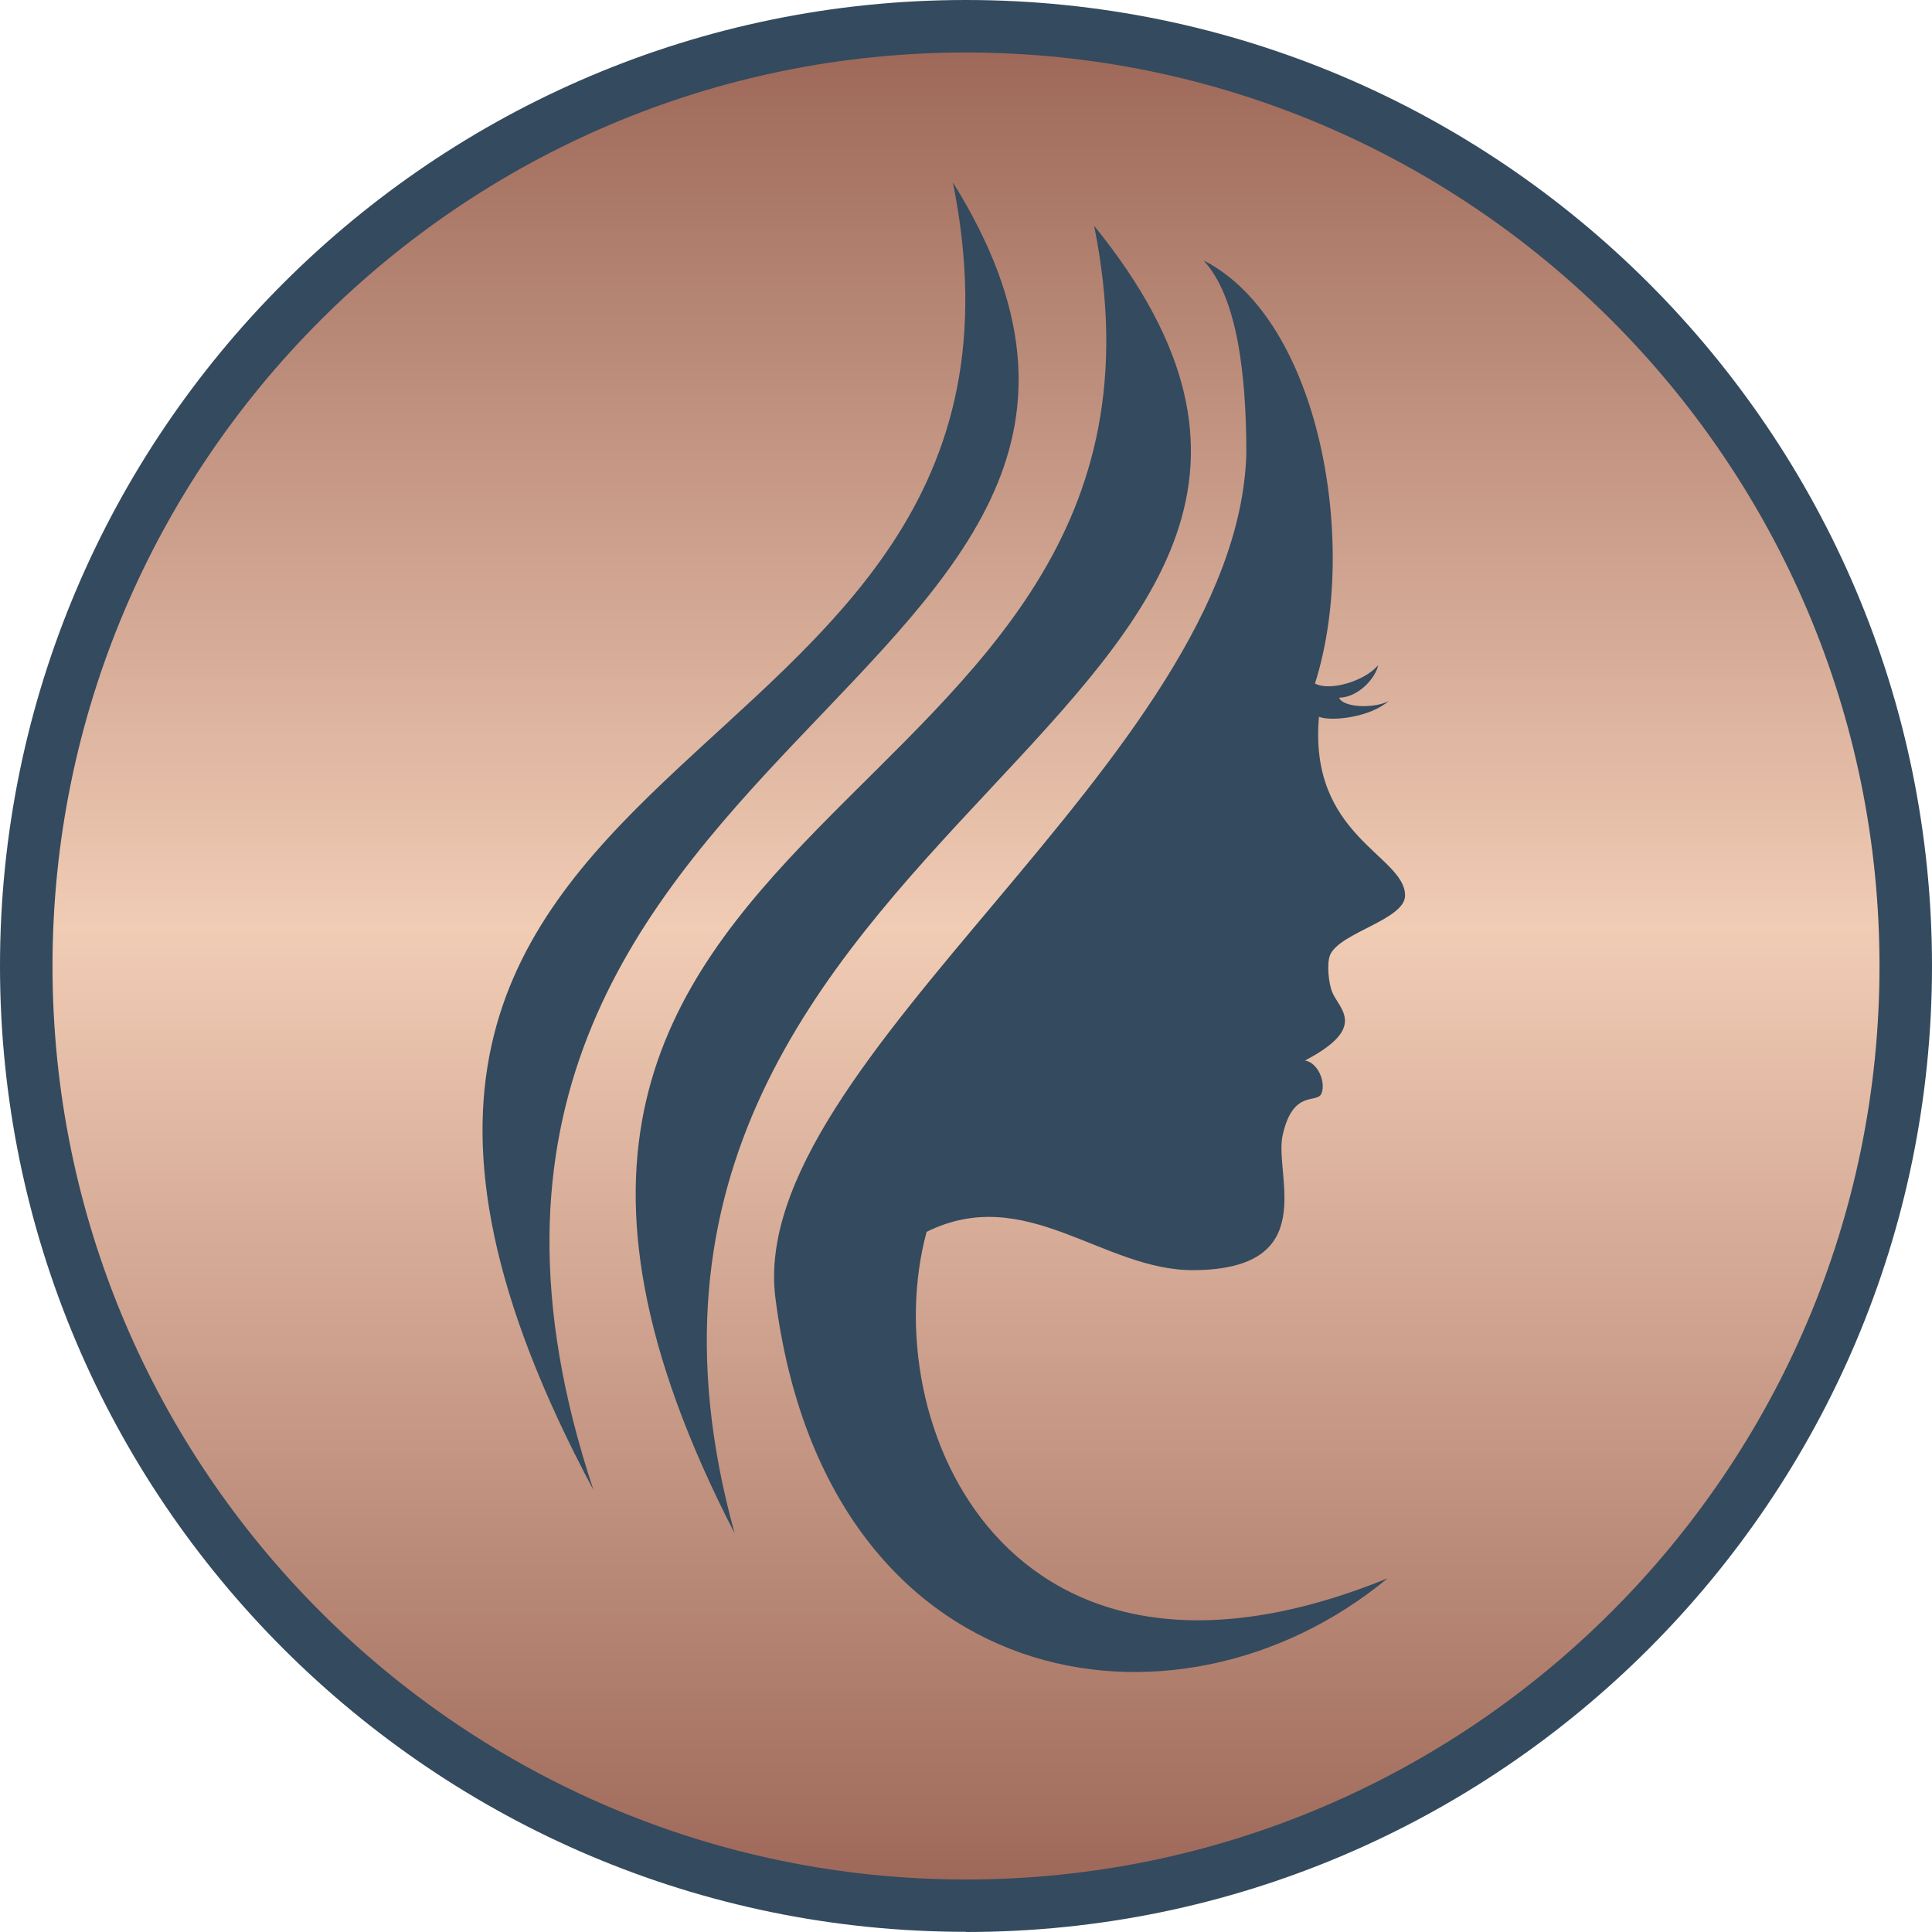
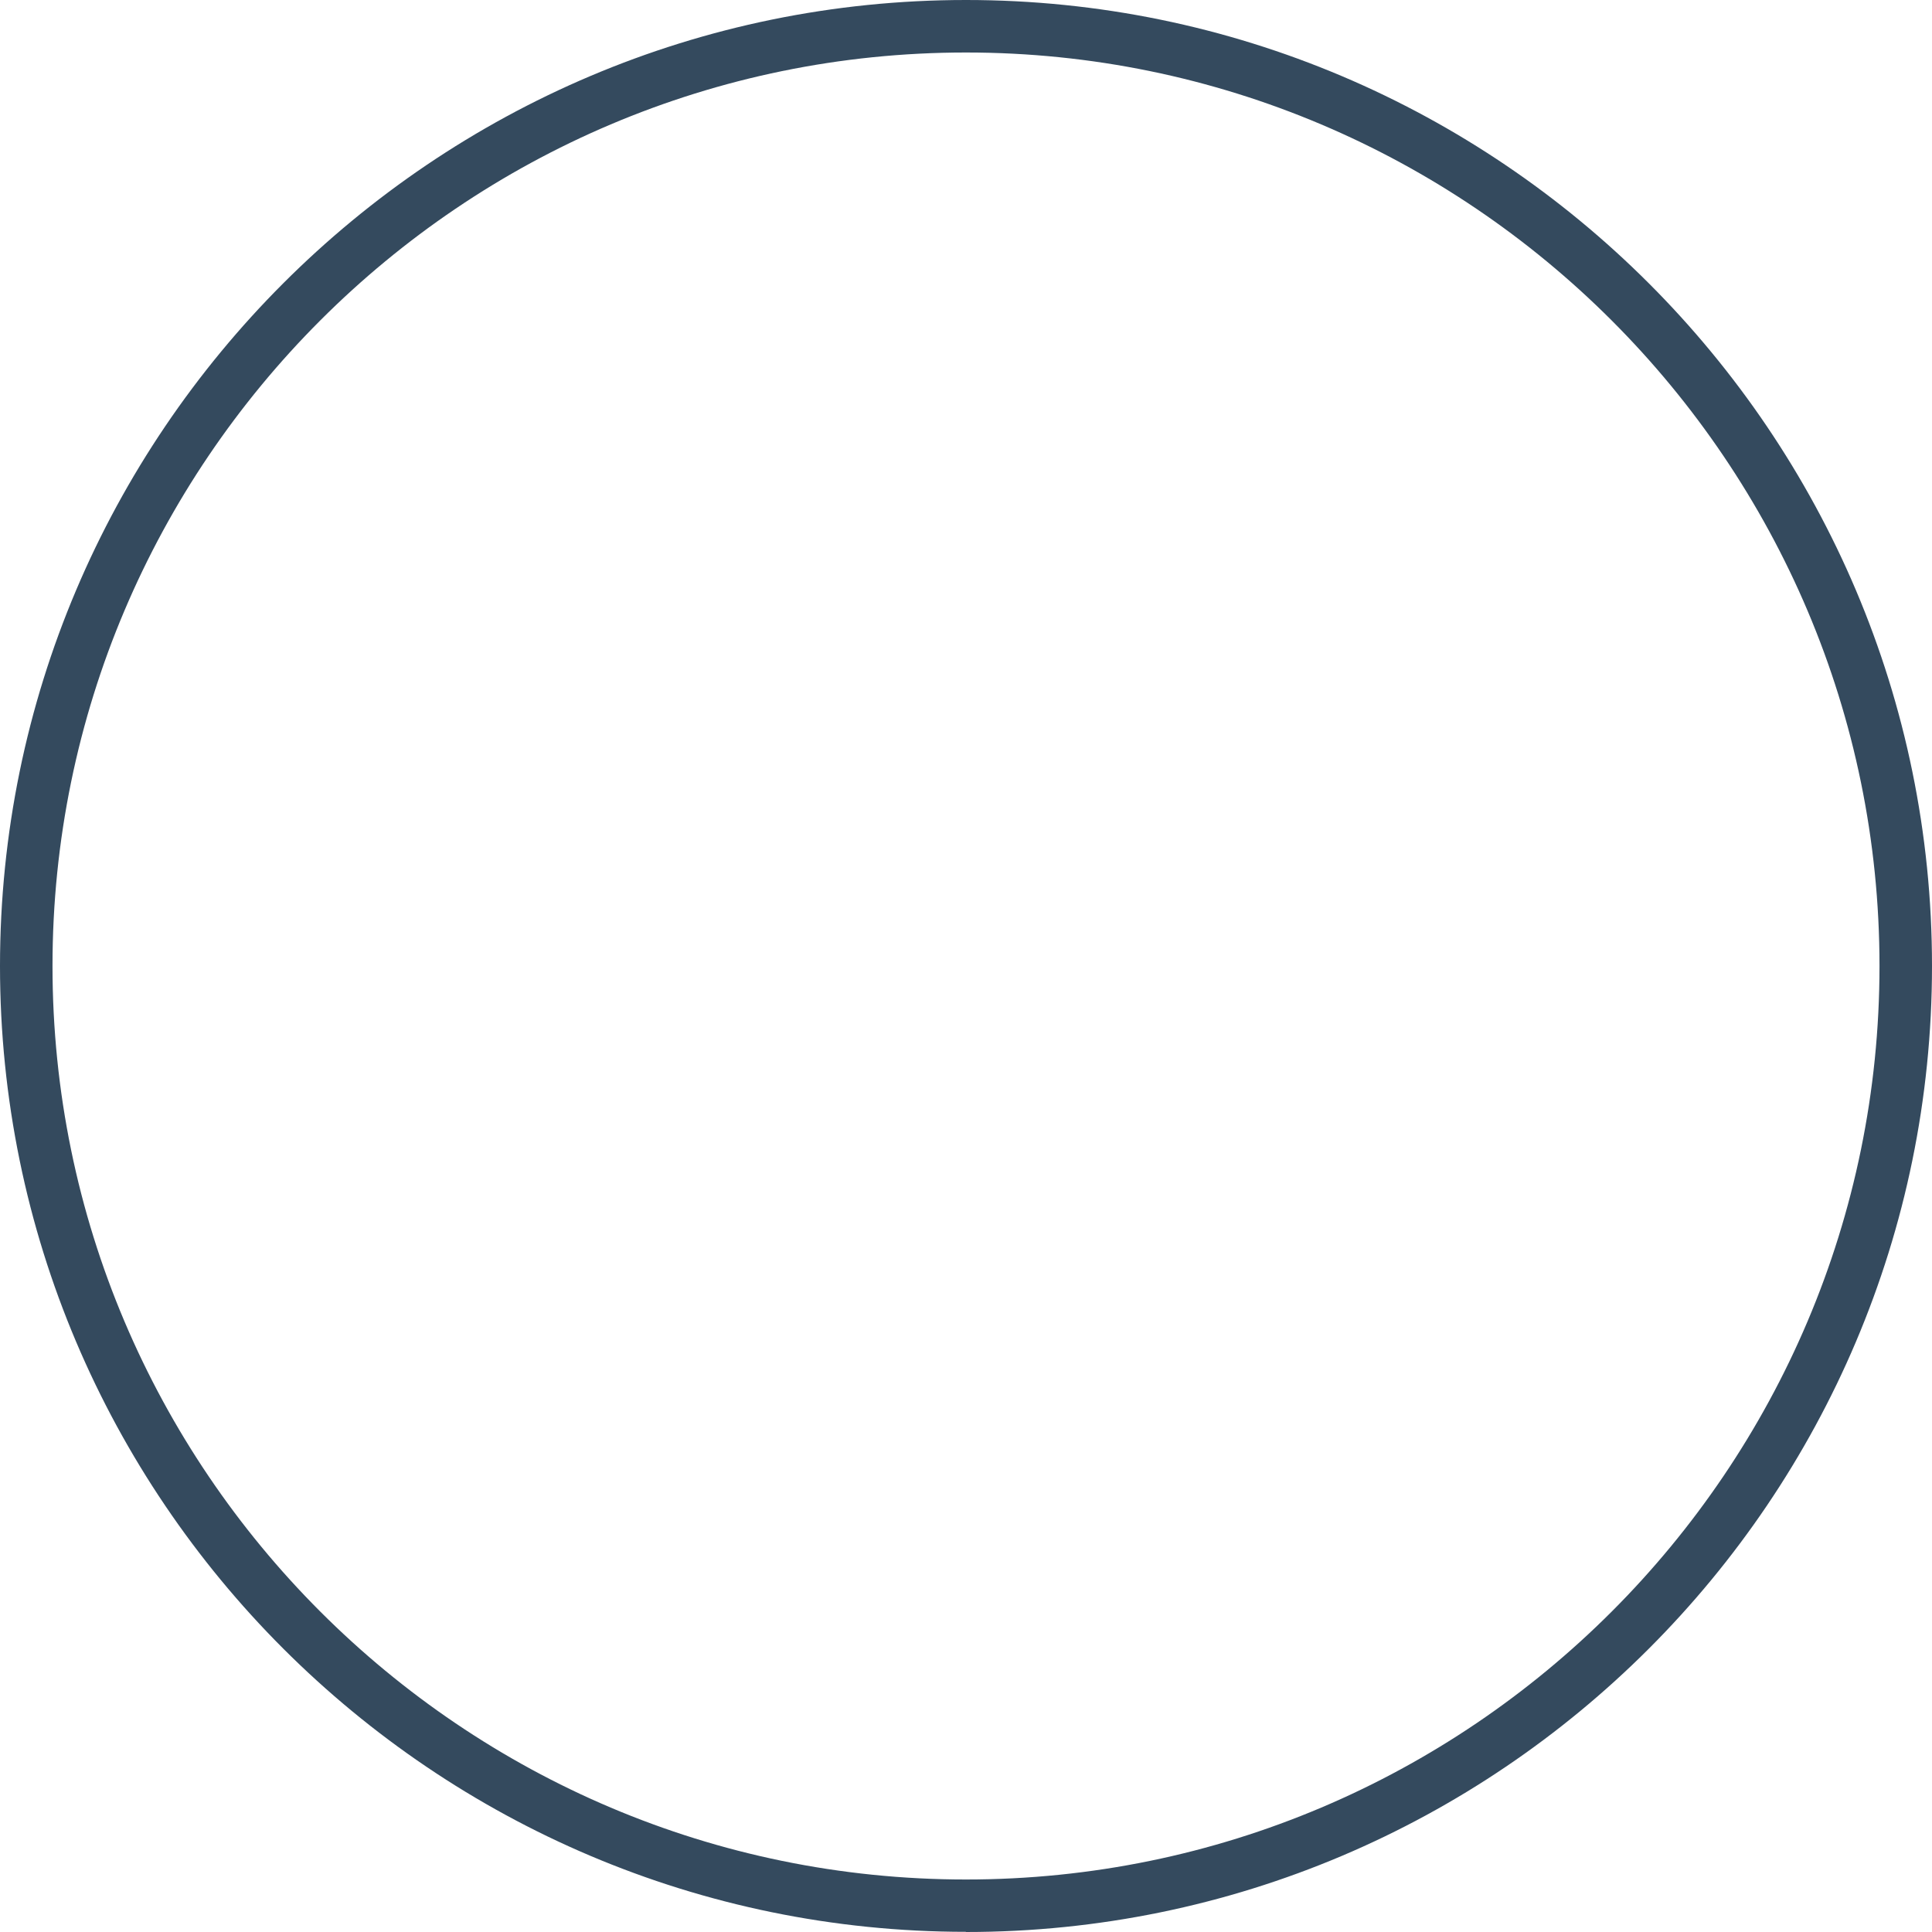
<svg xmlns="http://www.w3.org/2000/svg" id="Layer_2" data-name="Layer 2" viewBox="0 0 110.4 110.4">
  <defs>
    <style> .cls-1 { fill: url(#New_Gradient_Swatch); } .cls-1, .cls-2 { stroke-width: 0px; } .cls-2 { fill: #344a5e; } </style>
    <linearGradient id="New_Gradient_Swatch" data-name="New Gradient Swatch" x1="55.2" y1="108.9" x2="55.2" y2="1.5" gradientUnits="userSpaceOnUse">
      <stop offset="0" stop-color="#9c6657" />
      <stop offset=".52" stop-color="#f1ccb5" />
      <stop offset=".95" stop-color="#a47060" />
      <stop offset="1" stop-color="#9c6657" />
    </linearGradient>
  </defs>
  <g id="Layer_2-2" data-name="Layer 2">
    <g>
      <g>
-         <circle class="cls-1" cx="55.2" cy="55.2" r="53.7" />
        <path class="cls-2" d="M55.2,110.39C24.76,110.39,0,85.63,0,55.2S24.76,0,55.2,0s55.2,24.76,55.2,55.2-24.76,55.2-55.2,55.2h0ZM55.2,3C26.41,3,3,26.42,3,55.2s23.41,52.2,52.2,52.2,52.2-23.42,52.2-52.2S83.98,3,55.2,3Z" />
      </g>
      <g>
-         <path class="cls-2" d="M68.77,14.88c6.71,3.41,8.89,16.3,6.37,24.18.89.47,2.9-.18,3.61-1.05-.12.68-1.08,1.83-2.23,1.86.26.61,2.15.6,2.84.18-1.03.92-3.23,1.2-3.99.91-.61,6.81,4.88,7.91,4.92,10.19.03,1.4-3.71,2.12-4.28,3.41-.21.49-.09,1.64.12,2.14.39.96,2.06,2.01-1.56,3.9.75.13,1.19,1.23.95,1.87s-1.64-.29-2.23,2.42c-.49,2.25,2.23,7.64-5.07,7.69-5.2.04-9.58-5-15.27-2.19-2.96,10.88,4.57,28.67,26.34,19.8-12.05,9.98-32.07,6.75-34.98-16.01-1.73-13.57,26.39-30.86,26.91-48.25,0-4.57-.53-8.99-2.45-11.05v.02-.02Z" />
-         <path class="cls-2" d="M62.52,12.9c22.57,27.86-31.96,33.5-20.54,74.72-21.96-42.54,27.61-39.77,20.54-74.72Z" />
-         <path class="cls-2" d="M54.45,10.42c17.93,28.76-34.92,31.43-20.54,74.72C10.06,40.58,61.74,46.59,54.45,10.42Z" />
-       </g>
+         </g>
    </g>
  </g>
</svg>